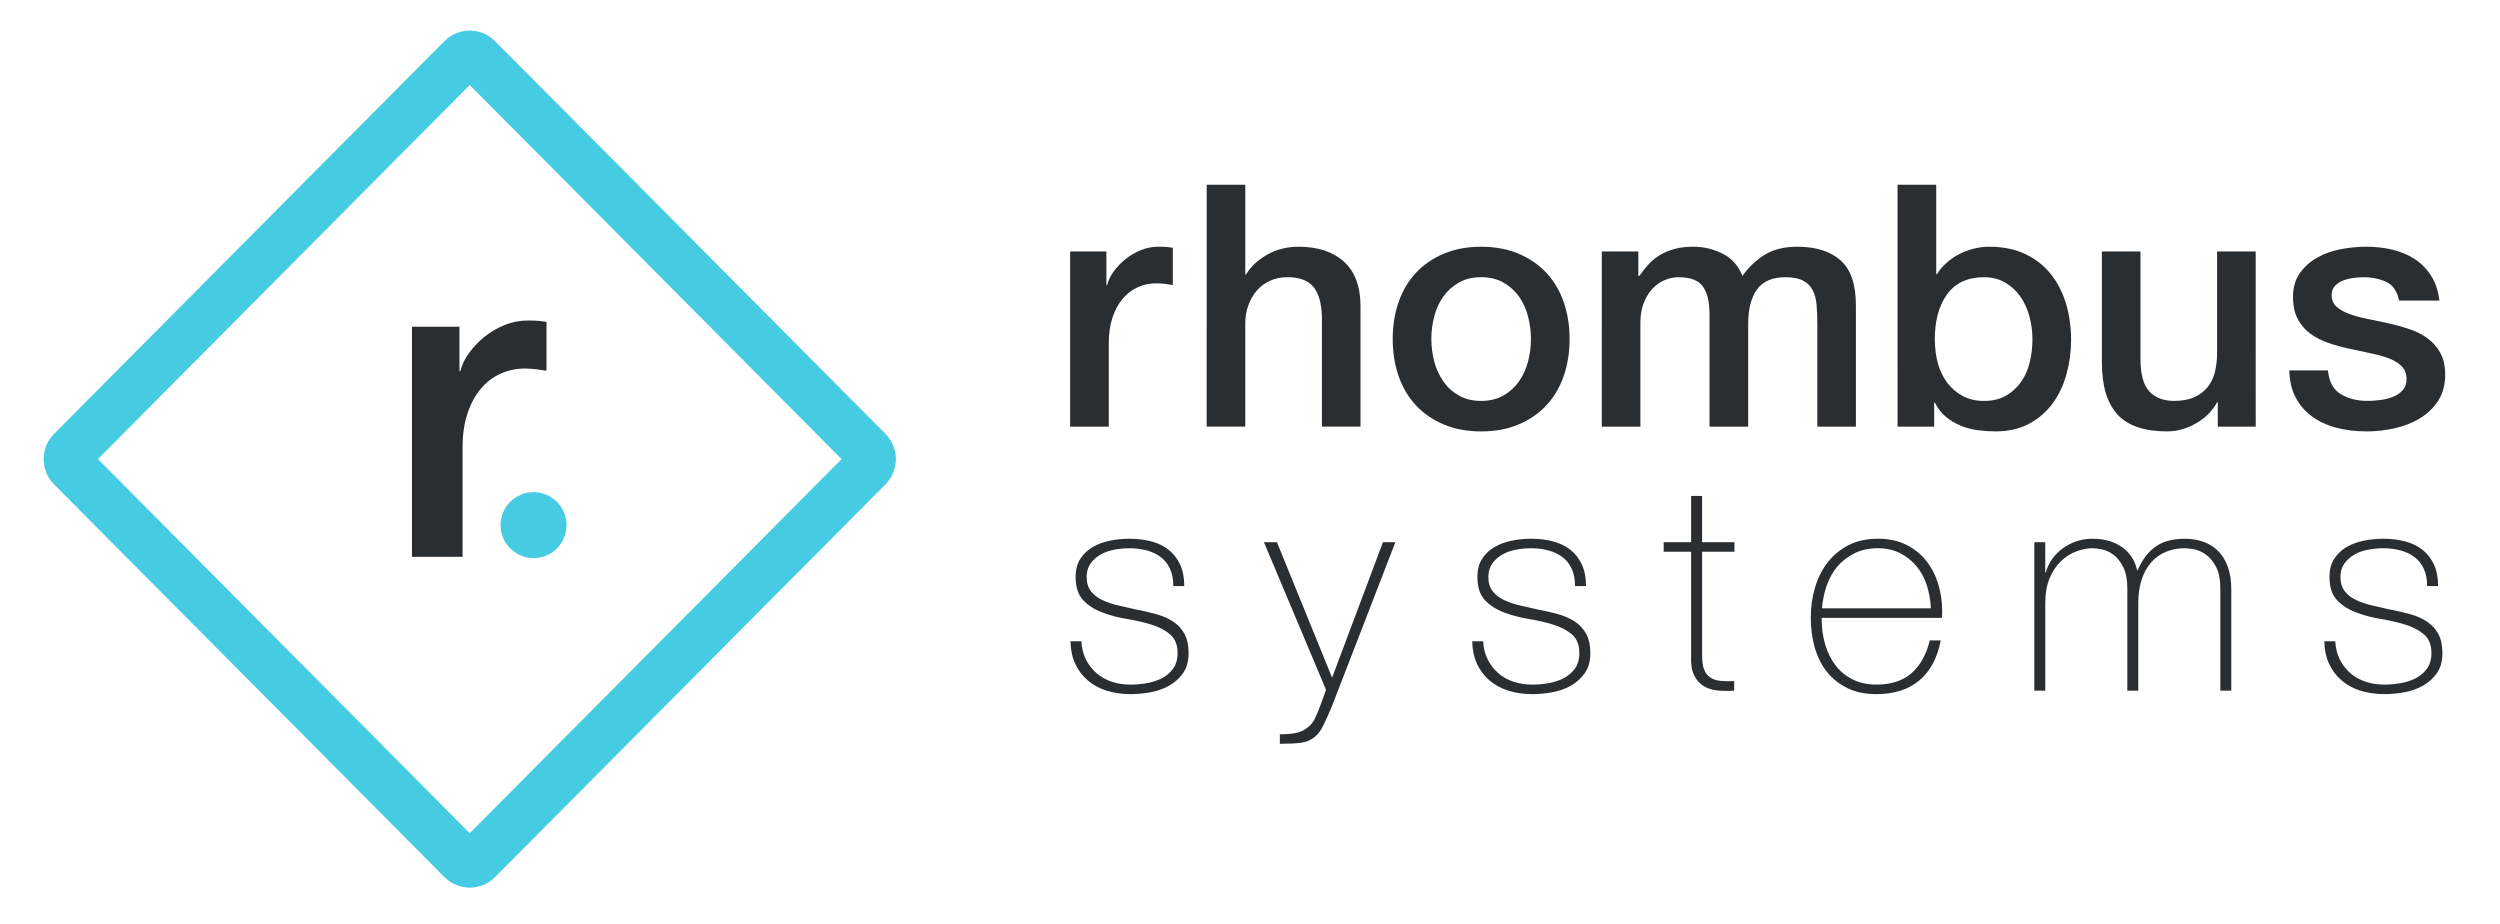
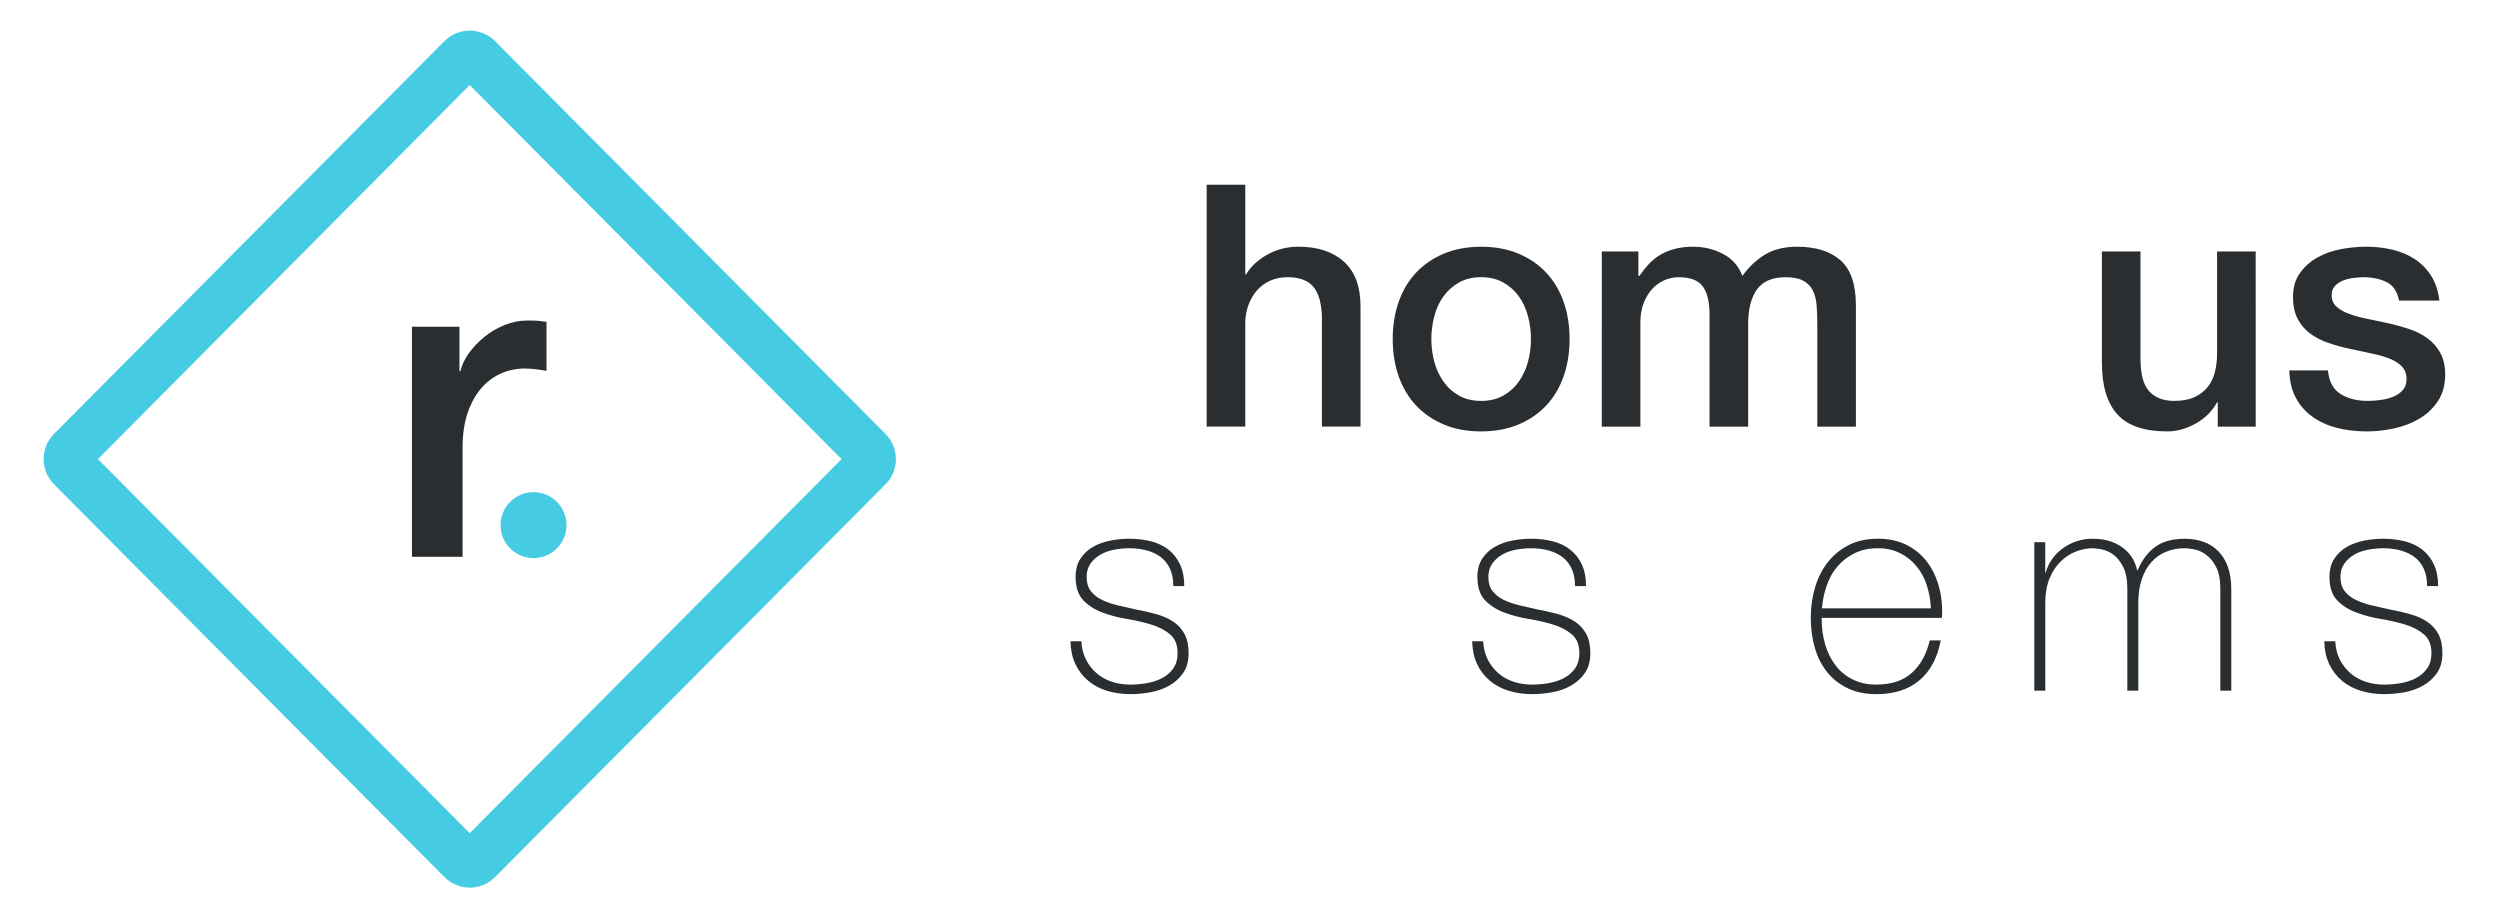
<svg xmlns="http://www.w3.org/2000/svg" version="1.1" id="Layer_1" x="0px" y="0px" viewBox="0 0 1254.3 463.34" style="enable-background:new 0 0 1254.3 463.34;" xml:space="preserve">
  <style type="text/css">
	.st0{fill:#2B2E30;}
	.st1{fill:#46CCE2;}
	.st2{fill-rule:evenodd;clip-rule:evenodd;fill:#2B2E30;}
</style>
  <g>
-     <path class="st0" d="M536.9,126.17h18.2v17h0.34c0.57-2.38,1.67-4.7,3.32-6.97c1.64-2.27,3.63-4.34,5.94-6.21   c2.32-1.87,4.91-3.37,7.74-4.51c2.84-1.13,5.72-1.7,8.68-1.7c2.26,0,3.82,0.06,4.68,0.17c0.84,0.12,1.72,0.23,2.63,0.34V143   c-1.37-0.23-2.75-0.43-4.17-0.6c-1.42-0.17-2.8-0.25-4.16-0.25c-3.29,0-6.38,0.65-9.27,1.96c-2.88,1.3-5.41,3.23-7.56,5.78   c-2.16,2.55-3.86,5.7-5.1,9.44c-1.25,3.74-1.87,8.05-1.87,12.92v41.82h-19.4V126.17z" />
    <path class="st0" d="M605.42,92.68h19.37v45.05h0.35c2.38-3.97,5.92-7.28,10.62-9.95c4.71-2.67,9.96-4,15.74-4   c9.61,0,17.2,2.49,22.76,7.48c5.55,4.99,8.34,12.47,8.34,22.44v60.35h-19.37V158.8c-0.23-6.92-1.7-11.93-4.42-15.05   c-2.74-3.11-6.97-4.68-12.76-4.68c-3.28,0-6.23,0.59-8.85,1.79c-2.61,1.19-4.82,2.83-6.63,4.93c-1.82,2.1-3.23,4.57-4.25,7.39   c-1.02,2.84-1.54,5.84-1.54,9.01v51.85h-19.37L605.42,92.68L605.42,92.68z" />
    <path class="st0" d="M743.12,216.45c-7.03,0-13.29-1.17-18.78-3.49c-5.5-2.32-10.15-5.53-13.95-9.6c-3.8-4.08-6.68-8.96-8.67-14.62   c-1.98-5.67-2.97-11.9-2.97-18.7c0-6.68,0.99-12.86,2.97-18.53c1.99-5.67,4.87-10.54,8.67-14.62s8.45-7.28,13.95-9.6   c5.49-2.32,11.75-3.49,18.78-3.49s13.29,1.16,18.79,3.49c5.49,2.32,10.14,5.52,13.94,9.6s6.68,8.95,8.67,14.62   c1.98,5.66,2.97,11.84,2.97,18.53c0,6.8-0.99,13.03-2.97,18.7c-1.99,5.66-4.87,10.54-8.67,14.62s-8.45,7.28-13.94,9.6   C756.41,215.28,750.15,216.45,743.12,216.45z M743.12,201.14c4.3,0,8.05-0.9,11.22-2.72c3.16-1.81,5.77-4.19,7.81-7.14   s3.54-6.26,4.51-9.95c0.97-3.68,1.45-7.45,1.45-11.31c0-3.74-0.48-7.48-1.45-11.22c-0.97-3.74-2.47-7.06-4.51-9.95   c-2.04-2.89-4.65-5.24-7.81-7.06c-3.18-1.81-6.92-2.72-11.22-2.72s-8.05,0.91-11.22,2.72c-3.16,1.81-5.77,4.17-7.81,7.06   s-3.54,6.21-4.51,9.95c-0.96,3.74-1.45,7.48-1.45,11.22c0,3.86,0.49,7.63,1.45,11.31c0.97,3.68,2.47,6.99,4.51,9.95   c2.04,2.94,4.65,5.33,7.81,7.14C735.08,200.24,738.82,201.14,743.12,201.14z" />
    <path class="st0" d="M803.65,126.17H822v12.24h0.52c1.47-2.15,3.06-4.14,4.75-5.95c1.7-1.81,3.6-3.34,5.7-4.59   c2.09-1.25,4.51-2.24,7.23-2.98c2.71-0.74,5.83-1.1,9.34-1.1c5.33,0,10.29,1.19,14.88,3.57c4.6,2.38,7.85,6.06,9.78,11.05   c3.28-4.53,7.08-8.1,11.39-10.71c4.3-2.6,9.69-3.91,16.15-3.91c9.3,0,16.52,2.27,21.67,6.8c5.17,4.53,7.74,12.13,7.74,22.78v60.69   h-19.37v-51.34c0-3.51-0.12-6.72-0.35-9.6c-0.22-2.89-0.88-5.38-1.95-7.48c-1.07-2.1-2.69-3.71-4.84-4.85   c-2.16-1.13-5.1-1.7-8.83-1.7c-6.57,0-11.34,2.04-14.29,6.12c-2.94,4.08-4.42,9.86-4.42,17.34v51.51h-19.4v-56.44   c0-6.12-1.1-10.73-3.31-13.85c-2.22-3.11-6.26-4.68-12.17-4.68c-2.49,0-4.9,0.51-7.22,1.53s-4.37,2.49-6.12,4.42   c-1.76,1.93-3.16,4.31-4.25,7.14c-1.07,2.84-1.61,6.06-1.61,9.69v52.19h-19.37L803.65,126.17L803.65,126.17z" />
-     <path class="st0" d="M952.05,92.68h19.39v44.88h0.34c1.36-2.15,3-4.08,4.93-5.78c1.92-1.7,4.04-3.15,6.37-4.33s4.77-2.1,7.31-2.72   c2.56-0.63,5.08-0.94,7.57-0.94c6.91,0,12.94,1.22,18.11,3.66c5.15,2.43,9.43,5.78,12.83,10.03c3.41,4.25,5.95,9.21,7.66,14.87   c1.69,5.67,2.54,11.73,2.54,18.19c0,5.9-0.76,11.62-2.3,17.17c-1.52,5.55-3.85,10.46-6.96,14.7c-3.13,4.25-7.05,7.65-11.82,10.2   c-4.75,2.55-10.37,3.83-16.83,3.83c-2.94,0-5.93-0.2-8.93-0.6c-3.01-0.39-5.86-1.16-8.59-2.29c-2.71-1.13-5.18-2.6-7.39-4.42   c-2.21-1.81-4.06-4.19-5.53-7.14h-0.34v12.07h-18.37V92.68H952.05z M1019.72,170.2c0-3.97-0.52-7.82-1.54-11.56   s-2.54-7.05-4.59-9.95c-2.04-2.89-4.6-5.21-7.65-6.97c-3.06-1.76-6.57-2.63-10.54-2.63c-8.16,0-14.31,2.84-18.46,8.5   c-4.13,5.67-6.2,13.21-6.2,22.61c0,4.42,0.54,8.53,1.61,12.33s2.69,7.05,4.84,9.78c2.16,2.72,4.73,4.87,7.74,6.46   c3,1.59,6.48,2.38,10.46,2.38c4.42,0,8.15-0.9,11.21-2.72c3.06-1.81,5.58-4.17,7.57-7.05c1.98-2.89,3.4-6.18,4.25-9.86   C1019.29,177.83,1019.72,174.05,1019.72,170.2z" />
    <path class="st0" d="M1131.74,214.06h-19.04v-12.24h-0.34c-2.38,4.42-5.93,7.96-10.63,10.62c-4.7,2.66-9.49,4-14.36,4   c-11.56,0-19.92-2.86-25.07-8.59c-5.17-5.72-7.74-14.36-7.74-25.92v-55.77h19.37v53.89c0,7.71,1.47,13.15,4.42,16.32   c2.94,3.18,7.09,4.76,12.41,4.76c4.08,0,7.48-0.62,10.2-1.87c2.73-1.25,4.93-2.92,6.63-5.02c1.7-2.09,2.92-4.62,3.66-7.56   s1.11-6.12,1.11-9.52v-51.01h19.37L1131.74,214.06L1131.74,214.06z" />
    <path class="st0" d="M1167.96,185.84c0.56,5.67,2.71,9.64,6.46,11.9c3.73,2.27,8.21,3.4,13.43,3.4c1.81,0,3.87-0.14,6.2-0.42   c2.32-0.28,4.51-0.83,6.55-1.62s3.71-1.95,5.01-3.48s1.9-3.54,1.78-6.04c-0.12-2.49-1.02-4.53-2.71-6.12   c-1.7-1.59-3.89-2.86-6.55-3.83c-2.66-0.96-5.7-1.78-9.09-2.46c-3.4-0.68-6.86-1.42-10.37-2.22c-3.63-0.79-7.12-1.75-10.46-2.89   c-3.35-1.13-6.34-2.66-9-4.59c-2.66-1.92-4.79-4.39-6.38-7.39s-2.38-6.72-2.38-11.13c0-4.76,1.16-8.76,3.49-11.99   c2.32-3.23,5.27-5.84,8.83-7.82c3.58-1.98,7.54-3.37,11.91-4.17c4.35-0.79,8.52-1.19,12.49-1.19c4.53,0,8.86,0.48,13.01,1.45   c4.13,0.96,7.88,2.52,11.22,4.68c3.33,2.15,6.11,4.96,8.32,8.41c2.22,3.46,3.6,7.62,4.17,12.49h-20.23   c-0.92-4.64-3.04-7.76-6.38-9.34c-3.35-1.59-7.17-2.38-11.47-2.38c-1.37,0-2.98,0.12-4.84,0.34c-1.87,0.23-3.63,0.65-5.27,1.27   c-1.65,0.63-3.04,1.53-4.17,2.72c-1.14,1.19-1.7,2.75-1.7,4.68c0,2.38,0.83,4.31,2.47,5.78c1.64,1.48,3.8,2.69,6.46,3.66   c2.67,0.97,5.7,1.79,9.11,2.47c3.4,0.68,6.91,1.42,10.54,2.21c3.51,0.79,6.96,1.76,10.37,2.89c3.4,1.13,6.42,2.66,9.09,4.59   c2.66,1.93,4.82,4.37,6.46,7.31c1.64,2.95,2.47,6.57,2.47,10.88c0,5.22-1.19,9.64-3.58,13.26c-2.38,3.63-5.46,6.57-9.26,8.84   c-3.8,2.27-8.02,3.91-12.67,4.93c-4.64,1.02-9.23,1.53-13.77,1.53c-5.55,0-10.68-0.63-15.38-1.87c-4.7-1.25-8.78-3.15-12.24-5.7   c-3.45-2.55-6.17-5.72-8.15-9.52c-1.99-3.8-3.04-8.3-3.15-13.52L1167.96,185.84L1167.96,185.84z" />
  </g>
  <g>
    <path class="st0" d="M542.55,321.73c0.18,3.49,0.96,6.55,2.31,9.21c1.36,2.66,3.11,4.92,5.3,6.81c2.17,1.89,4.7,3.31,7.61,4.28   c2.89,0.97,6.03,1.45,9.42,1.45c2.42,0,5-0.21,7.75-0.65c2.76-0.44,5.32-1.23,7.69-2.39s4.33-2.78,5.86-4.86   c1.55-2.08,2.32-4.71,2.32-7.9c0-4.15-1.25-7.28-3.77-9.42c-2.51-2.12-5.67-3.77-9.49-4.92c-3.81-1.16-7.92-2.11-12.31-2.83   c-4.4-0.72-8.51-1.82-12.32-3.27c-3.82-1.45-6.99-3.5-9.49-6.16c-2.52-2.65-3.77-6.54-3.77-11.66c0-3.67,0.83-6.74,2.47-9.2   c1.64-2.47,3.75-4.43,6.3-5.88s5.44-2.48,8.63-3.11c3.18-0.63,6.37-0.94,9.56-0.94c3.86,0,7.49,0.44,10.88,1.3   c3.37,0.87,6.3,2.27,8.77,4.2c2.45,1.94,4.39,4.4,5.79,7.4c1.41,3,2.11,6.61,2.11,10.86h-5.5c0-3.38-0.56-6.28-1.67-8.69   s-2.66-4.37-4.64-5.86c-1.99-1.5-4.33-2.61-7.04-3.35c-2.7-0.72-5.61-1.08-8.69-1.08c-2.51,0-5.05,0.25-7.61,0.72   c-2.56,0.49-4.86,1.3-6.88,2.47s-3.69,2.66-5,4.49c-1.3,1.83-1.95,4.06-1.95,6.66c0,3,0.72,5.41,2.17,7.25   c1.45,1.83,3.36,3.31,5.72,4.42s5.02,2.01,7.97,2.69c2.94,0.67,5.92,1.36,8.91,2.03c3.67,0.67,7.13,1.47,10.37,2.39   c3.23,0.92,6.03,2.17,8.4,3.77c2.36,1.59,4.22,3.64,5.58,6.16c1.36,2.51,2.03,5.7,2.03,9.56c0,4.07-0.92,7.4-2.75,10.01   c-1.83,2.61-4.16,4.7-6.95,6.3c-2.8,1.59-5.93,2.7-9.35,3.33c-3.44,0.62-6.79,0.94-10.07,0.94c-4.25,0-8.19-0.56-11.81-1.67   c-3.63-1.11-6.79-2.8-9.49-5.08c-2.71-2.27-4.83-5.05-6.38-8.33s-2.36-7.1-2.47-11.46L542.55,321.73L542.55,321.73z" />
-     <path class="st0" d="M634.14,272.03h6.52l27.68,67.96l25.52-67.96h6.23l-31.9,82.46c-1.52,3.67-2.97,6.83-4.26,9.49   c-1.29,2.66-2.79,4.61-4.42,5.86c-1.94,1.55-4.24,2.49-6.9,2.83c-2.66,0.34-6.15,0.52-10.49,0.52v-4.79c3.95,0,7.05-0.31,9.27-0.94   c2.22-0.62,4.29-1.9,6.23-3.84c1.06-1.06,2.17-3.02,3.33-5.86c1.16-2.85,2.61-6.74,4.34-11.68L634.14,272.03z" />
    <path class="st0" d="M744.13,321.73c0.19,3.49,0.97,6.55,2.32,9.21c1.36,2.66,3.11,4.92,5.28,6.81c2.18,1.89,4.71,3.31,7.61,4.28   c2.91,0.97,6.04,1.45,9.43,1.45c2.42,0,5-0.21,7.75-0.65s5.31-1.23,7.69-2.39c2.36-1.16,4.31-2.78,5.86-4.86s2.32-4.71,2.32-7.9   c0-4.15-1.27-7.28-3.77-9.42c-2.52-2.12-5.68-3.77-9.49-4.92c-3.82-1.16-7.92-2.11-12.32-2.83c-4.39-0.72-8.5-1.82-12.31-3.27   c-3.82-1.45-6.99-3.5-9.49-6.16c-2.52-2.65-3.77-6.54-3.77-11.66c0-3.67,0.81-6.74,2.47-9.2c1.64-2.47,3.73-4.43,6.3-5.88   c2.56-1.45,5.44-2.48,8.62-3.11c3.19-0.63,6.38-0.94,9.57-0.94c3.86,0,7.49,0.44,10.86,1.3c3.38,0.87,6.32,2.27,8.77,4.2   c2.47,1.94,4.4,4.4,5.8,7.4c1.39,3,2.11,6.61,2.11,10.86h-5.52c0-3.38-0.56-6.28-1.67-8.69c-1.11-2.42-2.65-4.37-4.64-5.86   c-1.98-1.5-4.33-2.61-7.03-3.35c-2.7-0.72-5.61-1.08-8.69-1.08c-2.52,0-5.05,0.25-7.61,0.72c-2.56,0.49-4.86,1.3-6.88,2.47   s-3.69,2.66-5,4.49c-1.3,1.83-1.96,4.06-1.96,6.66c0,3,0.72,5.41,2.18,7.25c1.45,1.83,3.35,3.31,5.72,4.42   c2.36,1.11,5.02,2.01,7.97,2.69c2.94,0.67,5.92,1.36,8.91,2.03c3.67,0.67,7.13,1.47,10.36,2.39c3.24,0.92,6.04,2.17,8.41,3.77   c2.36,1.59,4.22,3.64,5.58,6.16c1.36,2.51,2.03,5.7,2.03,9.56c0,4.07-0.92,7.4-2.75,10.01c-1.83,2.61-4.16,4.7-6.96,6.3   c-2.8,1.59-5.92,2.7-9.34,3.33c-3.44,0.62-6.79,0.94-10.07,0.94c-4.25,0-8.19-0.56-11.82-1.67c-3.62-1.11-6.78-2.8-9.49-5.08   c-2.7-2.27-4.83-5.05-6.37-8.33c-1.55-3.28-2.38-7.1-2.47-11.46L744.13,321.73L744.13,321.73z" />
-     <path class="st0" d="M870.22,276.81h-16.24v52.03c0,3,0.34,5.36,1.02,7.1c0.67,1.74,1.72,3.06,3.11,3.98   c1.39,0.93,3.09,1.49,5.08,1.68c1.98,0.19,4.28,0.23,6.88,0.14v4.78c-2.8,0.19-5.54,0.17-8.19-0.08c-2.66-0.23-5-0.96-7.03-2.17   c-2.03-1.2-3.66-3.02-4.86-5.44c-1.21-2.42-1.72-5.75-1.52-10V276.8H834.7v-4.78h13.77v-23.2h5.5v23.2h16.24v4.79H870.22z" />
    <path class="st0" d="M913.98,309.99v0.88c0,4.34,0.58,8.5,1.74,12.46c1.16,3.97,2.88,7.44,5.17,10.44c2.27,3,5.13,5.36,8.58,7.09   c3.44,1.74,7.43,2.61,11.99,2.61c7.45,0,13.37-1.95,17.72-5.86c4.37-3.91,7.36-9.35,9.02-16.3h5.5   c-1.64,8.69-5.19,15.36-10.64,19.99c-5.46,4.64-12.68,6.96-21.67,6.96c-5.5,0-10.31-0.99-14.41-2.97   c-4.11-1.99-7.54-4.69-10.29-8.12c-2.75-3.42-4.8-7.48-6.16-12.17s-2.03-9.74-2.03-15.15c0-5.22,0.7-10.22,2.11-15   c1.39-4.78,3.5-8.99,6.3-12.61c2.8-3.63,6.3-6.52,10.5-8.71c4.21-2.17,9.16-3.25,14.85-3.25c5.22,0,9.83,0.97,13.85,2.89   c4,1.94,7.36,4.57,10.07,7.9c2.7,3.33,4.75,7.19,6.16,11.6c1.39,4.39,2.09,9.11,2.09,14.13c0,0.48-0.03,1.03-0.06,1.67   c-0.05,0.62-0.08,1.14-0.08,1.51L913.98,309.99L913.98,309.99z M968.77,305.21c-0.19-4.06-0.88-7.89-2.04-11.52   c-1.16-3.62-2.88-6.81-5.15-9.56c-2.27-2.76-5.04-4.96-8.28-6.6c-3.25-1.64-6.96-2.47-11.12-2.47c-4.46,0-8.38,0.85-11.77,2.54   c-3.4,1.69-6.25,3.91-8.58,6.66c-2.32,2.75-4.12,5.97-5.37,9.64c-1.27,3.67-2.04,7.44-2.32,11.3L968.77,305.21L968.77,305.21z" />
    <path class="st0" d="M1020.65,272.03h5.5v15.22h0.28c0.58-2.32,1.6-4.52,3.05-6.6c1.45-2.07,3.22-3.89,5.3-5.42   c2.07-1.55,4.39-2.76,6.95-3.63s5.24-1.3,8.05-1.3c3.58,0,6.66,0.46,9.27,1.38s4.83,2.12,6.66,3.62s3.28,3.19,4.35,5.08   c1.06,1.89,1.78,3.8,2.17,5.72h0.28c2.22-5.22,5.21-9.16,8.93-11.81c3.71-2.66,8.61-3.99,14.7-3.99c3.38,0,6.5,0.5,9.35,1.52   c2.85,1.01,5.31,2.56,7.39,4.64c2.08,2.08,3.71,4.71,4.86,7.89c1.16,3.19,1.74,6.96,1.74,11.31v50.86h-5.5V295.5   c0-4.73-0.74-8.45-2.18-11.16c-1.45-2.7-3.16-4.75-5.14-6.15c-1.98-1.41-3.97-2.27-5.94-2.61c-1.99-0.35-3.5-0.52-4.57-0.52   c-3.37,0-6.5,0.58-9.34,1.74c-2.85,1.16-5.32,2.89-7.4,5.22c-2.07,2.31-3.69,5.19-4.84,8.63c-1.16,3.42-1.74,7.36-1.74,11.81v44.06   h-5.5V295.5c0-4.64-0.71-8.33-2.11-11.08c-1.41-2.75-3.05-4.8-4.93-6.16c-1.87-1.36-3.81-2.22-5.79-2.61   c-1.99-0.39-3.55-0.58-4.71-0.58c-2.61,0-5.32,0.54-8.11,1.6c-2.82,1.06-5.37,2.7-7.69,4.92s-4.21,5.08-5.66,8.55   c-1.45,3.49-2.17,7.59-2.17,12.32v44.06h-5.5v-74.49H1020.65z" />
    <path class="st0" d="M1171.64,321.73c0.19,3.49,0.97,6.55,2.32,9.21c1.36,2.66,3.11,4.92,5.28,6.81c2.18,1.89,4.71,3.31,7.61,4.28   c2.91,0.97,6.04,1.45,9.43,1.45c2.42,0,5-0.21,7.75-0.65s5.31-1.23,7.69-2.39c2.36-1.16,4.31-2.78,5.86-4.86s2.32-4.71,2.32-7.9   c0-4.15-1.27-7.28-3.77-9.42c-2.52-2.12-5.68-3.77-9.49-4.92c-3.82-1.16-7.92-2.11-12.32-2.83c-4.39-0.72-8.5-1.82-12.31-3.27   c-3.82-1.45-6.99-3.5-9.49-6.16c-2.52-2.65-3.77-6.54-3.77-11.66c0-3.67,0.81-6.74,2.47-9.2c1.64-2.47,3.73-4.43,6.3-5.88   c2.56-1.45,5.44-2.48,8.62-3.11c3.19-0.63,6.38-0.94,9.57-0.94c3.86,0,7.49,0.44,10.86,1.3c3.38,0.87,6.32,2.27,8.77,4.2   c2.47,1.94,4.4,4.4,5.8,7.4c1.39,3,2.11,6.61,2.11,10.86h-5.52c0-3.38-0.56-6.28-1.67-8.69c-1.11-2.42-2.65-4.37-4.64-5.86   c-1.98-1.5-4.33-2.61-7.03-3.35c-2.7-0.72-5.61-1.08-8.69-1.08c-2.52,0-5.05,0.25-7.61,0.72c-2.56,0.49-4.86,1.3-6.88,2.47   s-3.69,2.66-5,4.49c-1.3,1.83-1.96,4.06-1.96,6.66c0,3,0.72,5.41,2.18,7.25c1.45,1.83,3.35,3.31,5.72,4.42   c2.36,1.11,5.02,2.01,7.97,2.69c2.94,0.67,5.92,1.36,8.91,2.03c3.67,0.67,7.13,1.47,10.36,2.39c3.24,0.92,6.04,2.17,8.41,3.77   c2.36,1.59,4.22,3.64,5.58,6.16c1.36,2.51,2.03,5.7,2.03,9.56c0,4.07-0.92,7.4-2.75,10.01c-1.83,2.61-4.16,4.7-6.96,6.3   c-2.8,1.59-5.92,2.7-9.34,3.33c-3.44,0.62-6.79,0.94-10.07,0.94c-4.25,0-8.19-0.56-11.82-1.67c-3.62-1.11-6.78-2.8-9.49-5.08   c-2.7-2.27-4.83-5.05-6.37-8.33c-1.55-3.28-2.38-7.1-2.47-11.46L1171.64,321.73L1171.64,321.73z" />
  </g>
  <path class="st1" d="M235.67,418.03L49.13,230.34L235.67,42.67l186.56,187.67L235.67,418.03L235.67,418.03z M248.36,20.63  c-6.99-7.03-18.38-7.05-25.38,0L27.1,217.7c-6.95,6.98-6.95,18.29,0,25.29l195.89,197.07c7,7.03,18.37,7.05,25.38,0l195.9-197.07  c6.92-6.97,6.95-18.29,0-25.29L248.36,20.63L248.36,20.63z" />
  <path class="st1" d="M284.24,263.47c0,9.13-7.41,16.54-16.55,16.54c-9.14,0-16.55-7.41-16.55-16.54s7.41-16.55,16.55-16.55  C276.83,246.92,284.24,254.33,284.24,263.47z" />
  <path class="st2" d="M206.68,163.93h23.84v22.32h0.45c0.74-3.13,2.2-6.17,4.35-9.14c2.16-2.97,4.75-5.71,7.8-8.16  c3.04-2.45,6.43-4.42,10.13-5.92c3.71-1.47,7.5-2.22,11.36-2.22c2.97,0,5.01,0.08,6.13,0.23c1.12,0.13,2.27,0.28,3.45,0.44v24.54  c-1.79-0.28-3.6-0.54-5.46-0.78c-1.85-0.21-3.67-0.34-5.46-0.34c-4.31,0-8.35,0.88-12.14,2.58c-3.78,1.7-7.09,4.24-9.91,7.6  c-2.82,3.33-5.05,7.46-6.68,12.37c-1.63,4.91-2.45,10.56-2.45,16.97v54.93h-25.4V163.93H206.68z" />
</svg>